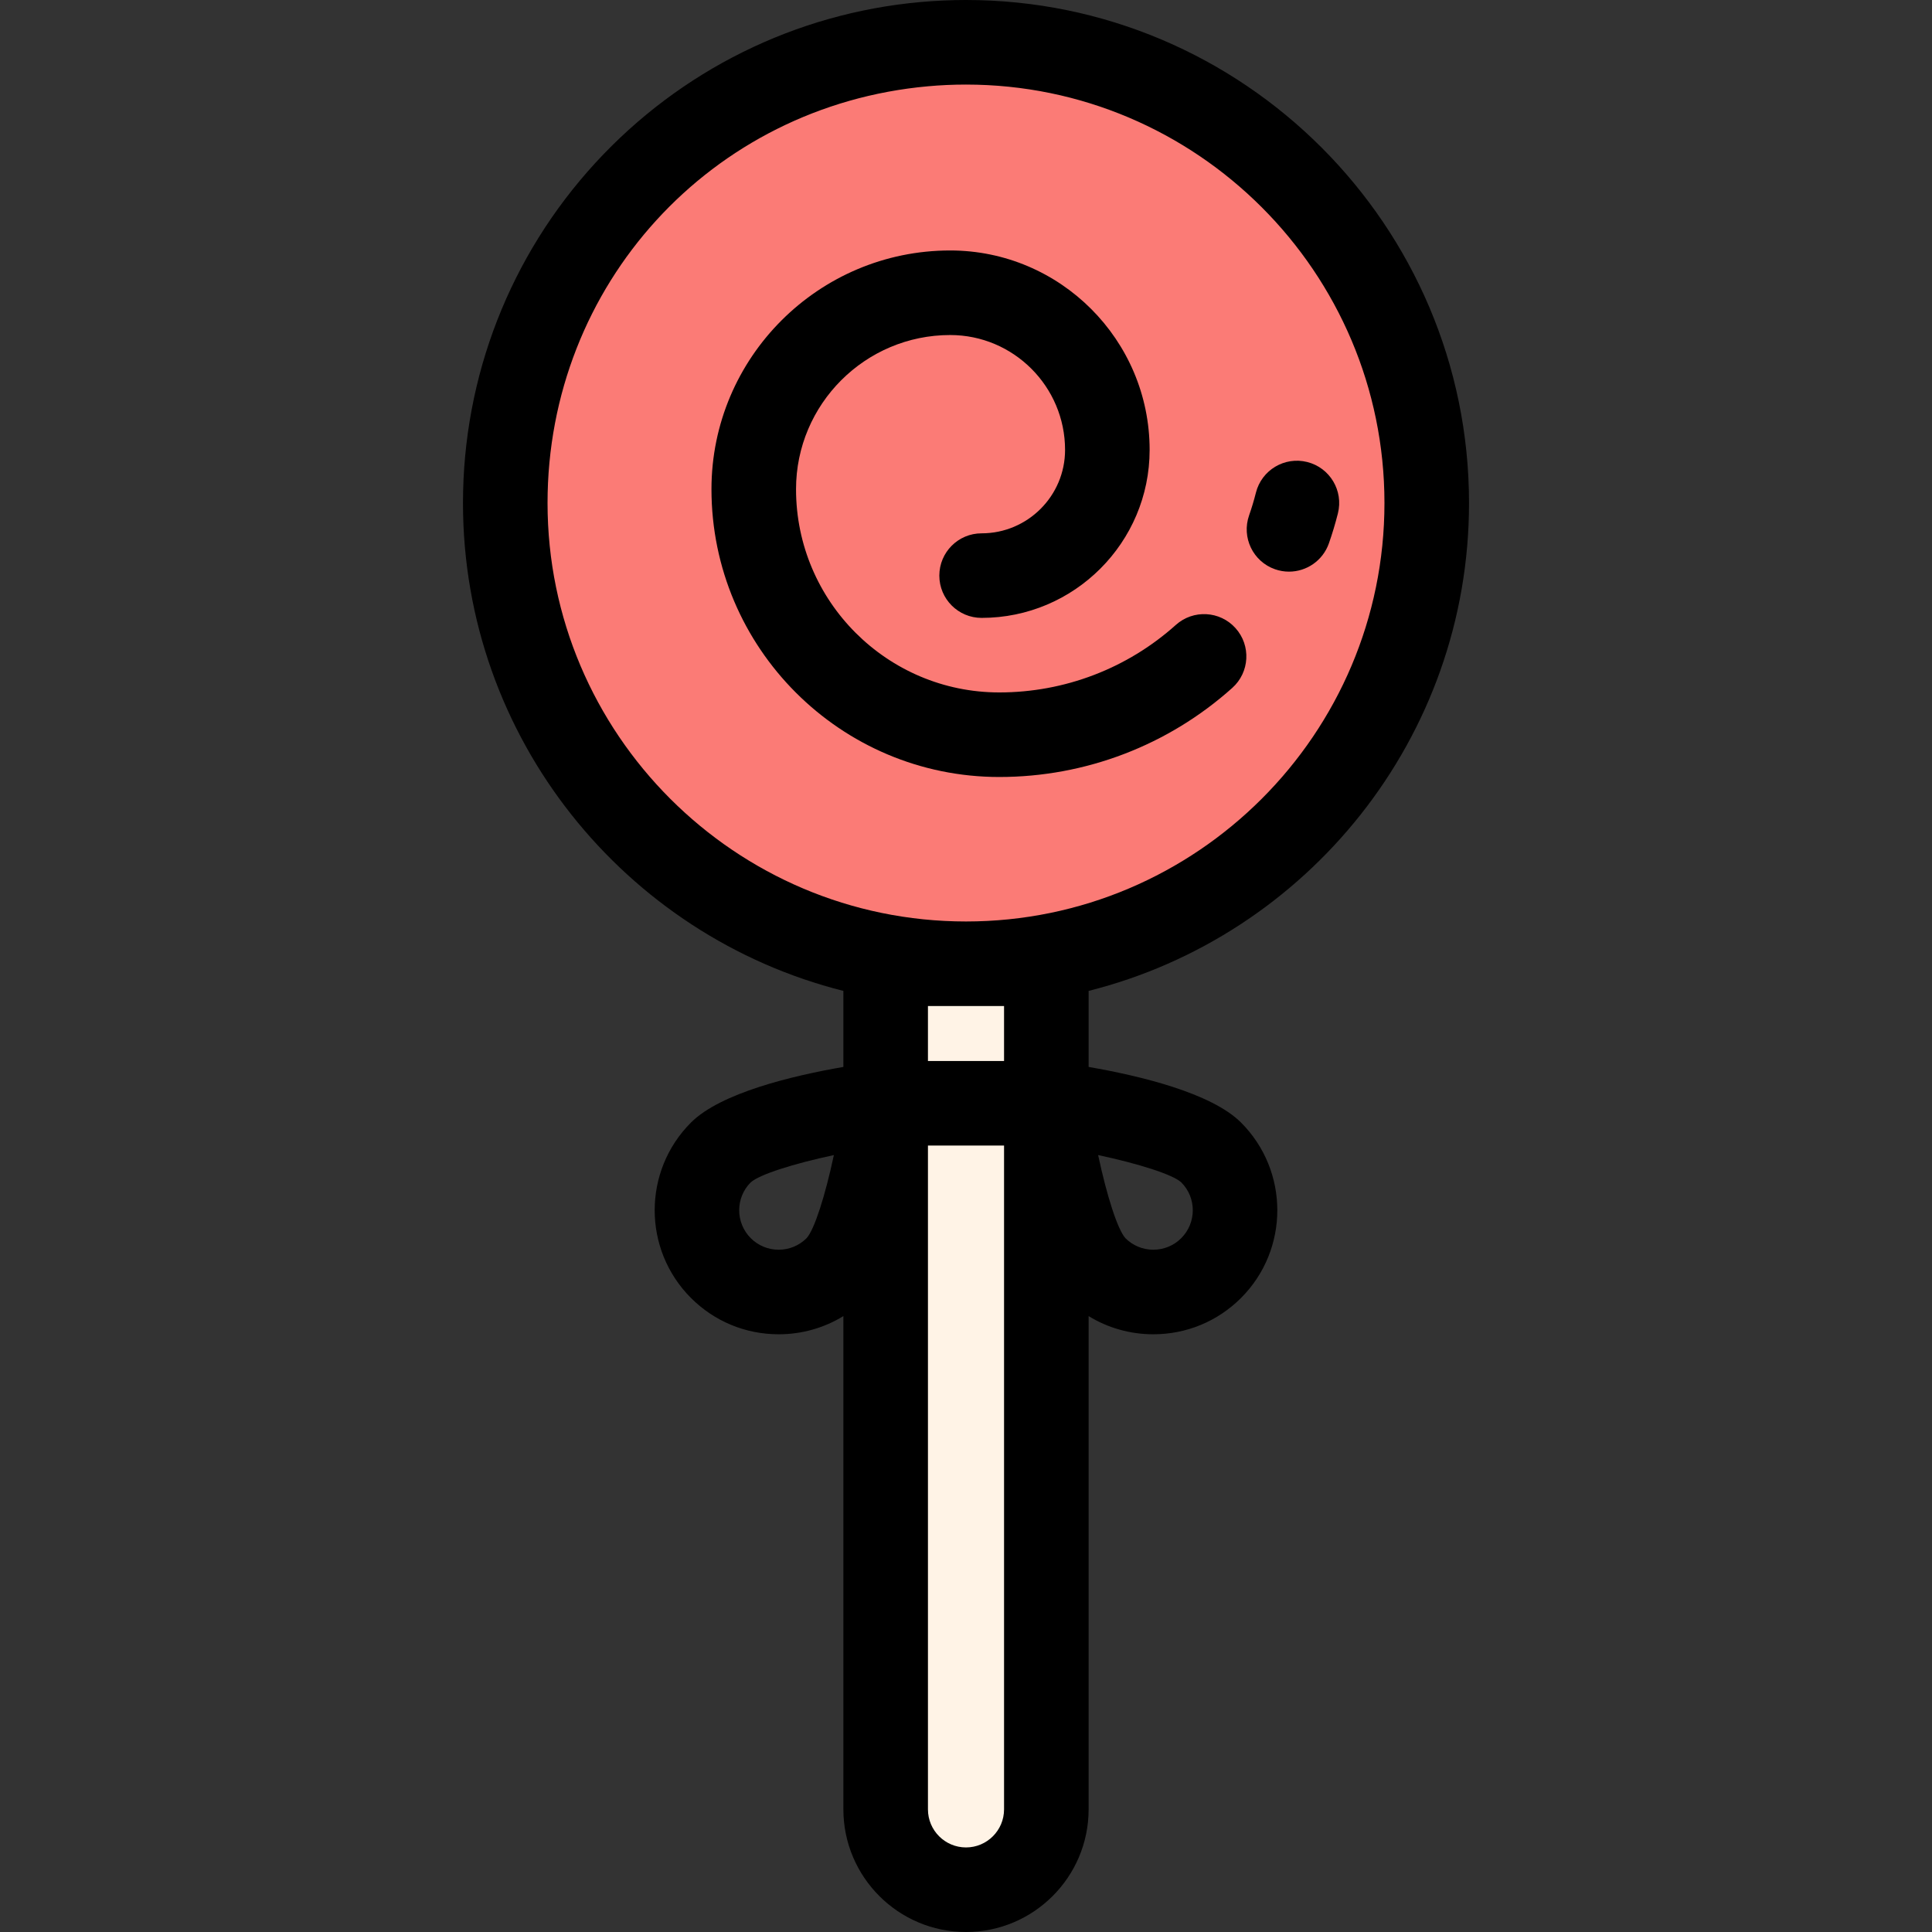
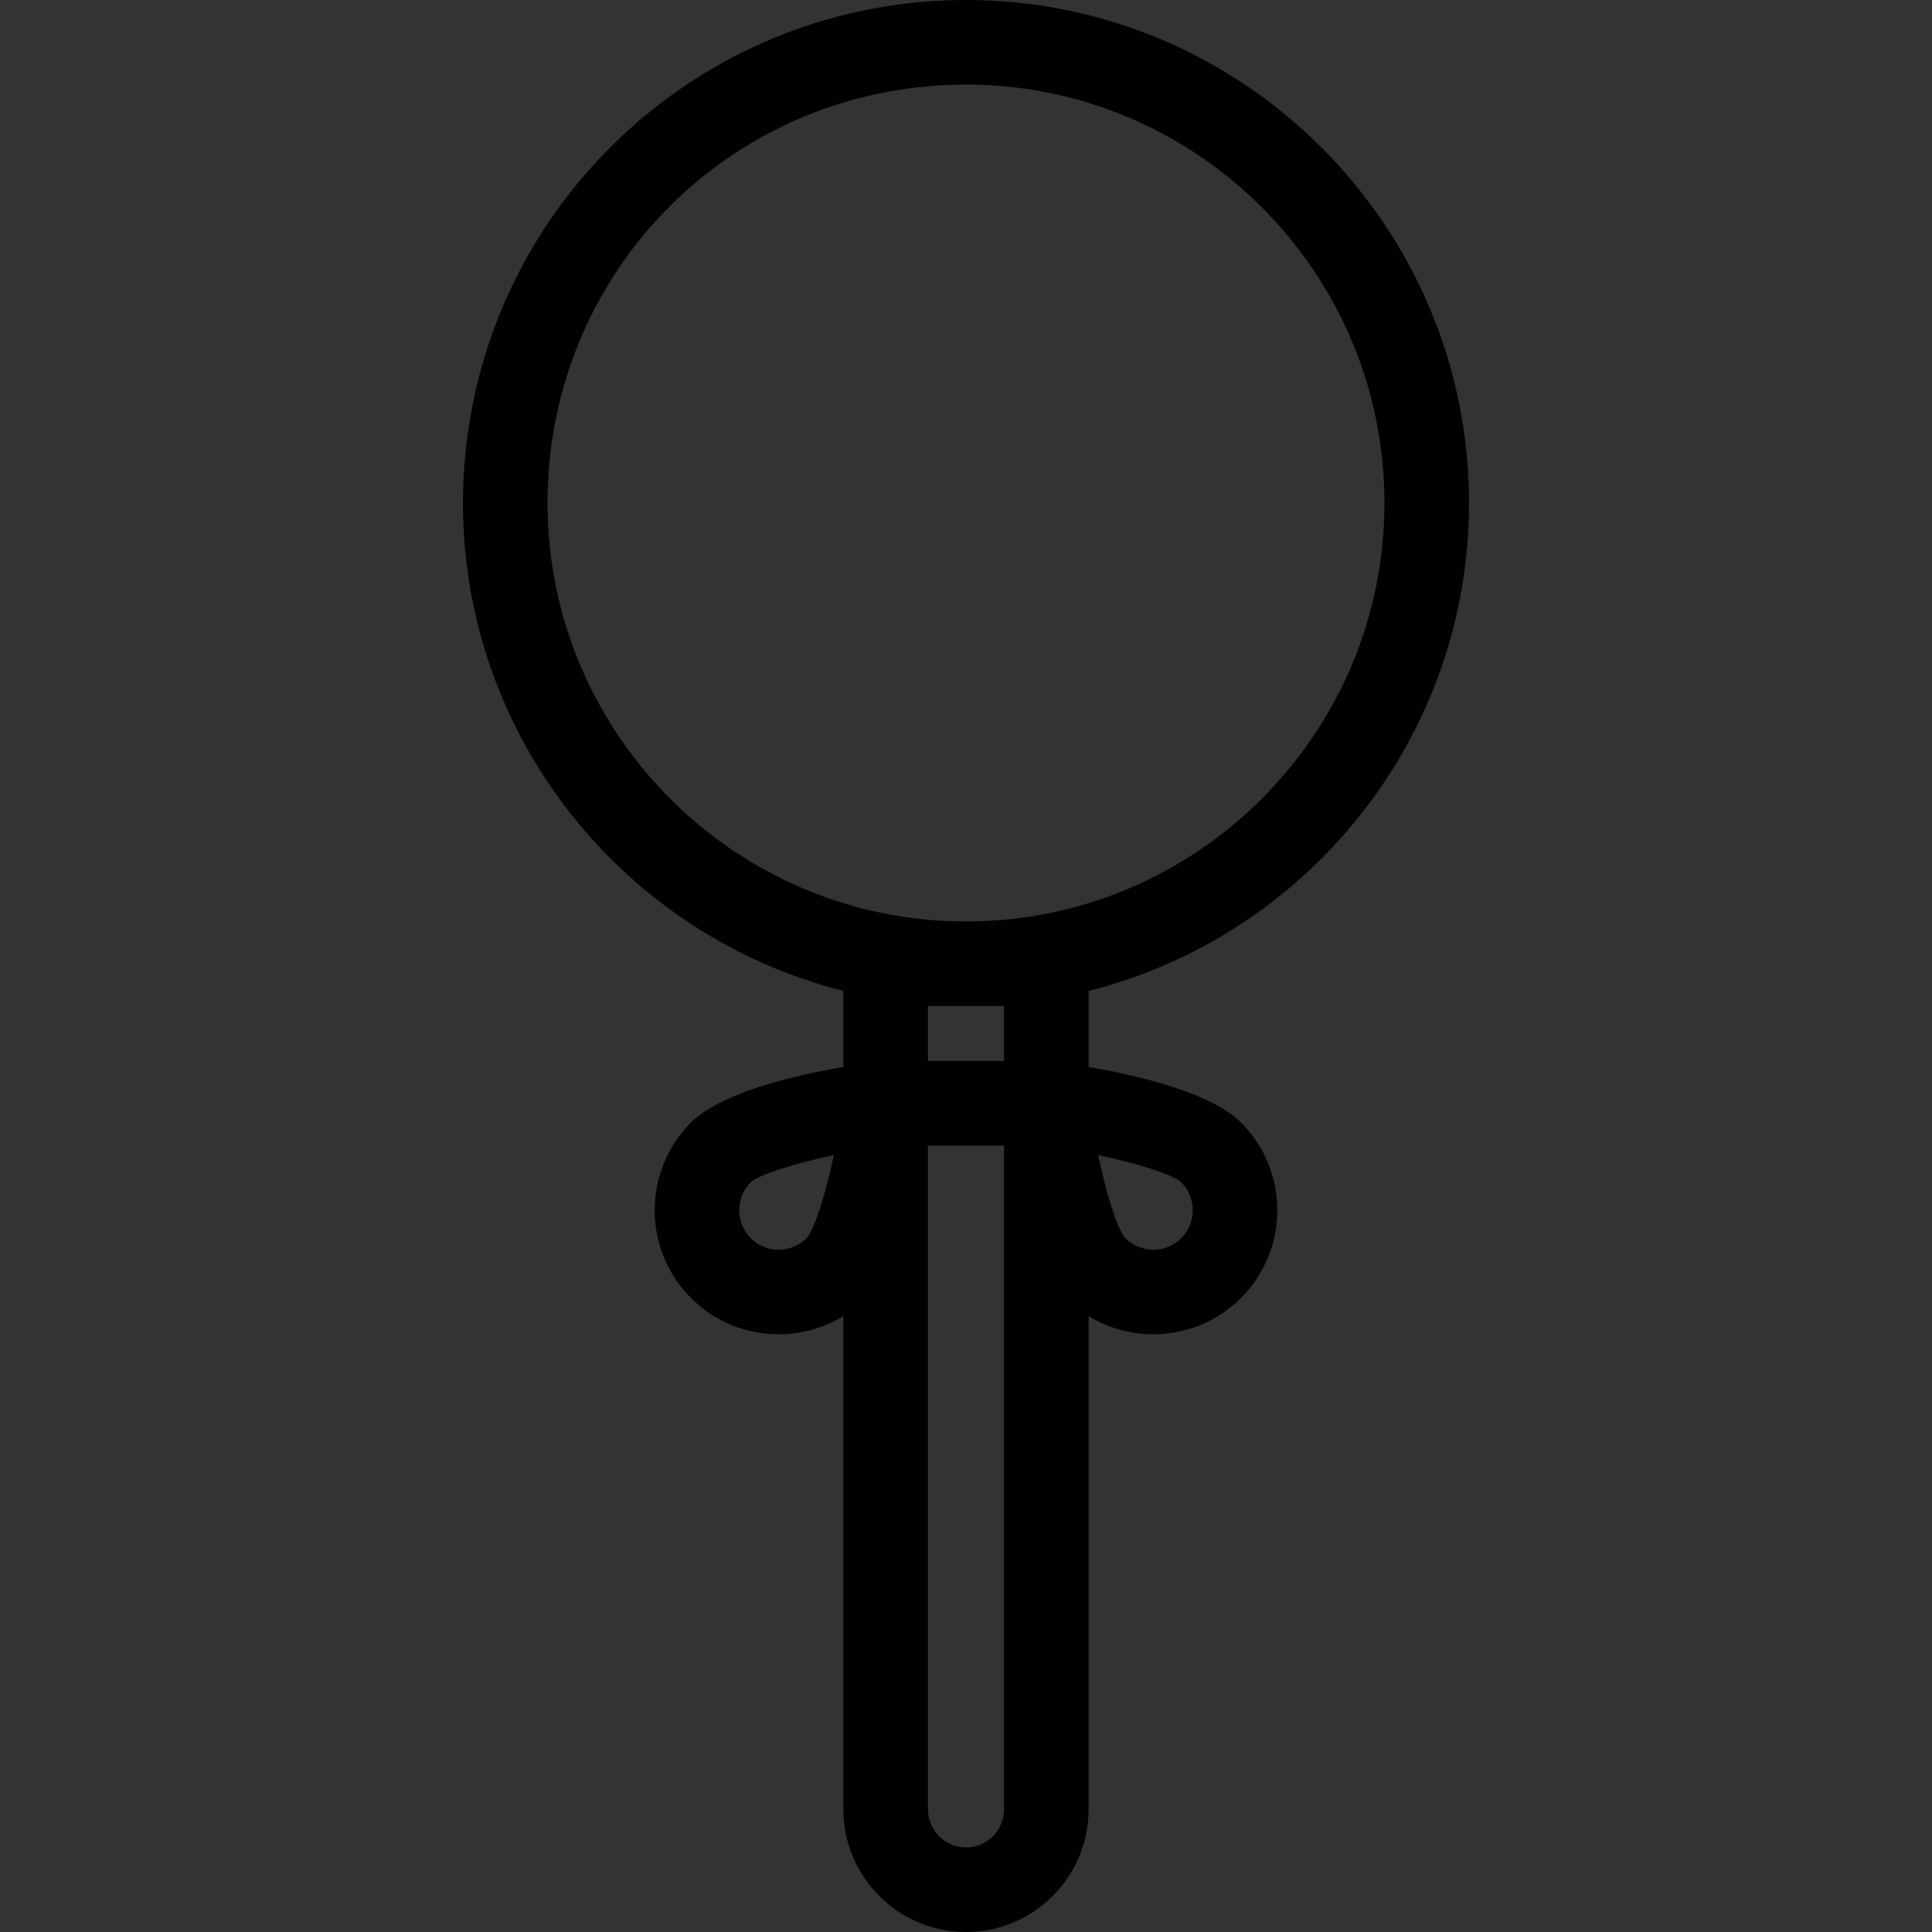
<svg xmlns="http://www.w3.org/2000/svg" version="1.1" id="Layer_1" x="0px" y="0px" viewBox="0 0 512 512" style="enable-background:new 0 0 512 512;" xml:space="preserve">
  <rect x="0" y="0" width="512" height="512" fill="#333333" stroke="none" />
-   <path style="fill:#FB7B76;" d="M244.873,11.709c3.664-0.336,7.373-0.504,11.127-0.504c67.432,0,122.101,54.658,122.101,122.101  c0,67.432-54.669,122.101-122.101,122.101s-122.101-54.669-122.101-122.101C133.899,69.616,182.652,17.323,244.873,11.709z" />
  <g>
-     <path style="fill:#FFF3E6;" d="M277.289,292.383v187.123c0,11.754-9.535,21.289-21.289,21.289   c-11.754,0-21.289-9.535-21.289-21.289V292.383H277.289z" />
-     <polygon style="fill:#FFF3E6;" points="277.289,255.406 277.289,292.383 234.711,292.383 234.711,255.406 256,255.406  " />
-   </g>
+     </g>
  <path d="M288.494,479.506V348.779c5.111,3.136,10.999,4.818,17.149,4.818c8.782,0,17.038-3.419,23.247-9.626  c12.815-12.815,12.815-33.665,0-46.48c-7.859-7.859-26.857-12.403-40.396-14.742v-20.15  c57.85-14.545,100.811-66.993,100.811-129.293C389.306,59.801,329.506,0,256,0c-4.072,0-8.158,0.186-12.147,0.551  c-32.996,2.981-63.556,18.108-86.052,42.599c-22.639,24.645-35.106,56.664-35.106,90.155c0,62.3,42.96,114.748,100.811,129.293  v20.15c-13.538,2.341-32.536,6.884-40.396,14.742c-12.815,12.815-12.815,33.665,0,46.48c6.209,6.208,14.464,9.626,23.247,9.626  c6.149,0,12.037-1.682,17.149-4.818v130.726C223.506,497.423,238.083,512,256,512S288.494,497.423,288.494,479.506z   M313.043,313.338c4.077,4.076,4.077,10.711,0,14.787c-1.975,1.975-4.603,3.063-7.4,3.063c-2.797,0-5.424-1.088-7.38-3.043  c-2.098-2.282-4.971-11.354-7.247-22.04C301.698,308.377,310.768,311.246,313.043,313.338z M145.104,133.306  c0-57.775,43.324-105.253,100.775-110.437c0.006,0,0.011-0.001,0.017-0.001c3.311-0.304,6.711-0.457,10.104-0.457  c61.148,0,110.896,49.748,110.896,110.896S317.149,244.201,256,244.201S145.104,194.453,145.104,133.306z M266.084,266.611v14.566  h-20.169v-14.566H266.084z M213.756,328.125c-1.975,1.975-4.602,3.062-7.4,3.062c-2.798,0-5.425-1.088-7.4-3.063  c-4.077-4.076-4.077-10.711-0.021-14.768c2.282-2.098,11.356-4.971,22.047-7.246C218.708,316.795,215.839,325.857,213.756,328.125z   M256,489.59c-5.561,0-10.084-4.525-10.084-10.084V303.588h20.169v175.918C266.084,485.067,261.561,489.59,256,489.59z" />
-   <path d="M326.574,182.295c4.606-4.131,4.994-11.215,0.863-15.823c-4.131-4.609-11.217-4.993-15.823-0.864  c-12.87,11.539-29.489,17.894-46.795,17.894c-29.7,0-53.862-24.162-53.862-53.862c0-22.526,18.326-40.853,40.853-40.853  c16.786,0,30.444,13.657,30.444,30.444c0,12.19-9.922,22.107-22.117,22.107c-6.187,0-11.205,5.016-11.205,11.205  c0,6.188,5.018,11.205,11.205,11.205c24.552,0,44.527-19.971,44.527-44.517c0-29.144-23.71-52.854-52.854-52.854  c-34.883,0-63.263,28.38-63.263,63.263c0,42.057,34.215,76.272,76.272,76.272C287.654,205.914,309.586,197.526,326.574,182.295z" />
-   <path d="M337.89,150.858c1.227,0.43,2.477,0.634,3.708,0.634c4.627,0,8.956-2.888,10.574-7.501c0.911-2.6,1.715-5.275,2.389-7.95  c1.512-6.001-2.129-12.091-8.13-13.602c-5.999-1.514-12.091,2.129-13.602,8.13c-0.509,2.021-1.116,4.042-1.804,6.006  C328.977,142.416,332.05,148.81,337.89,150.858z" />
  <g>
</g>
  <g>
</g>
  <g>
</g>
  <g>
</g>
  <g>
</g>
  <g>
</g>
  <g>
</g>
  <g>
</g>
  <g>
</g>
  <g>
</g>
  <g>
</g>
  <g>
</g>
  <g>
</g>
  <g>
</g>
  <g>
</g>
</svg>